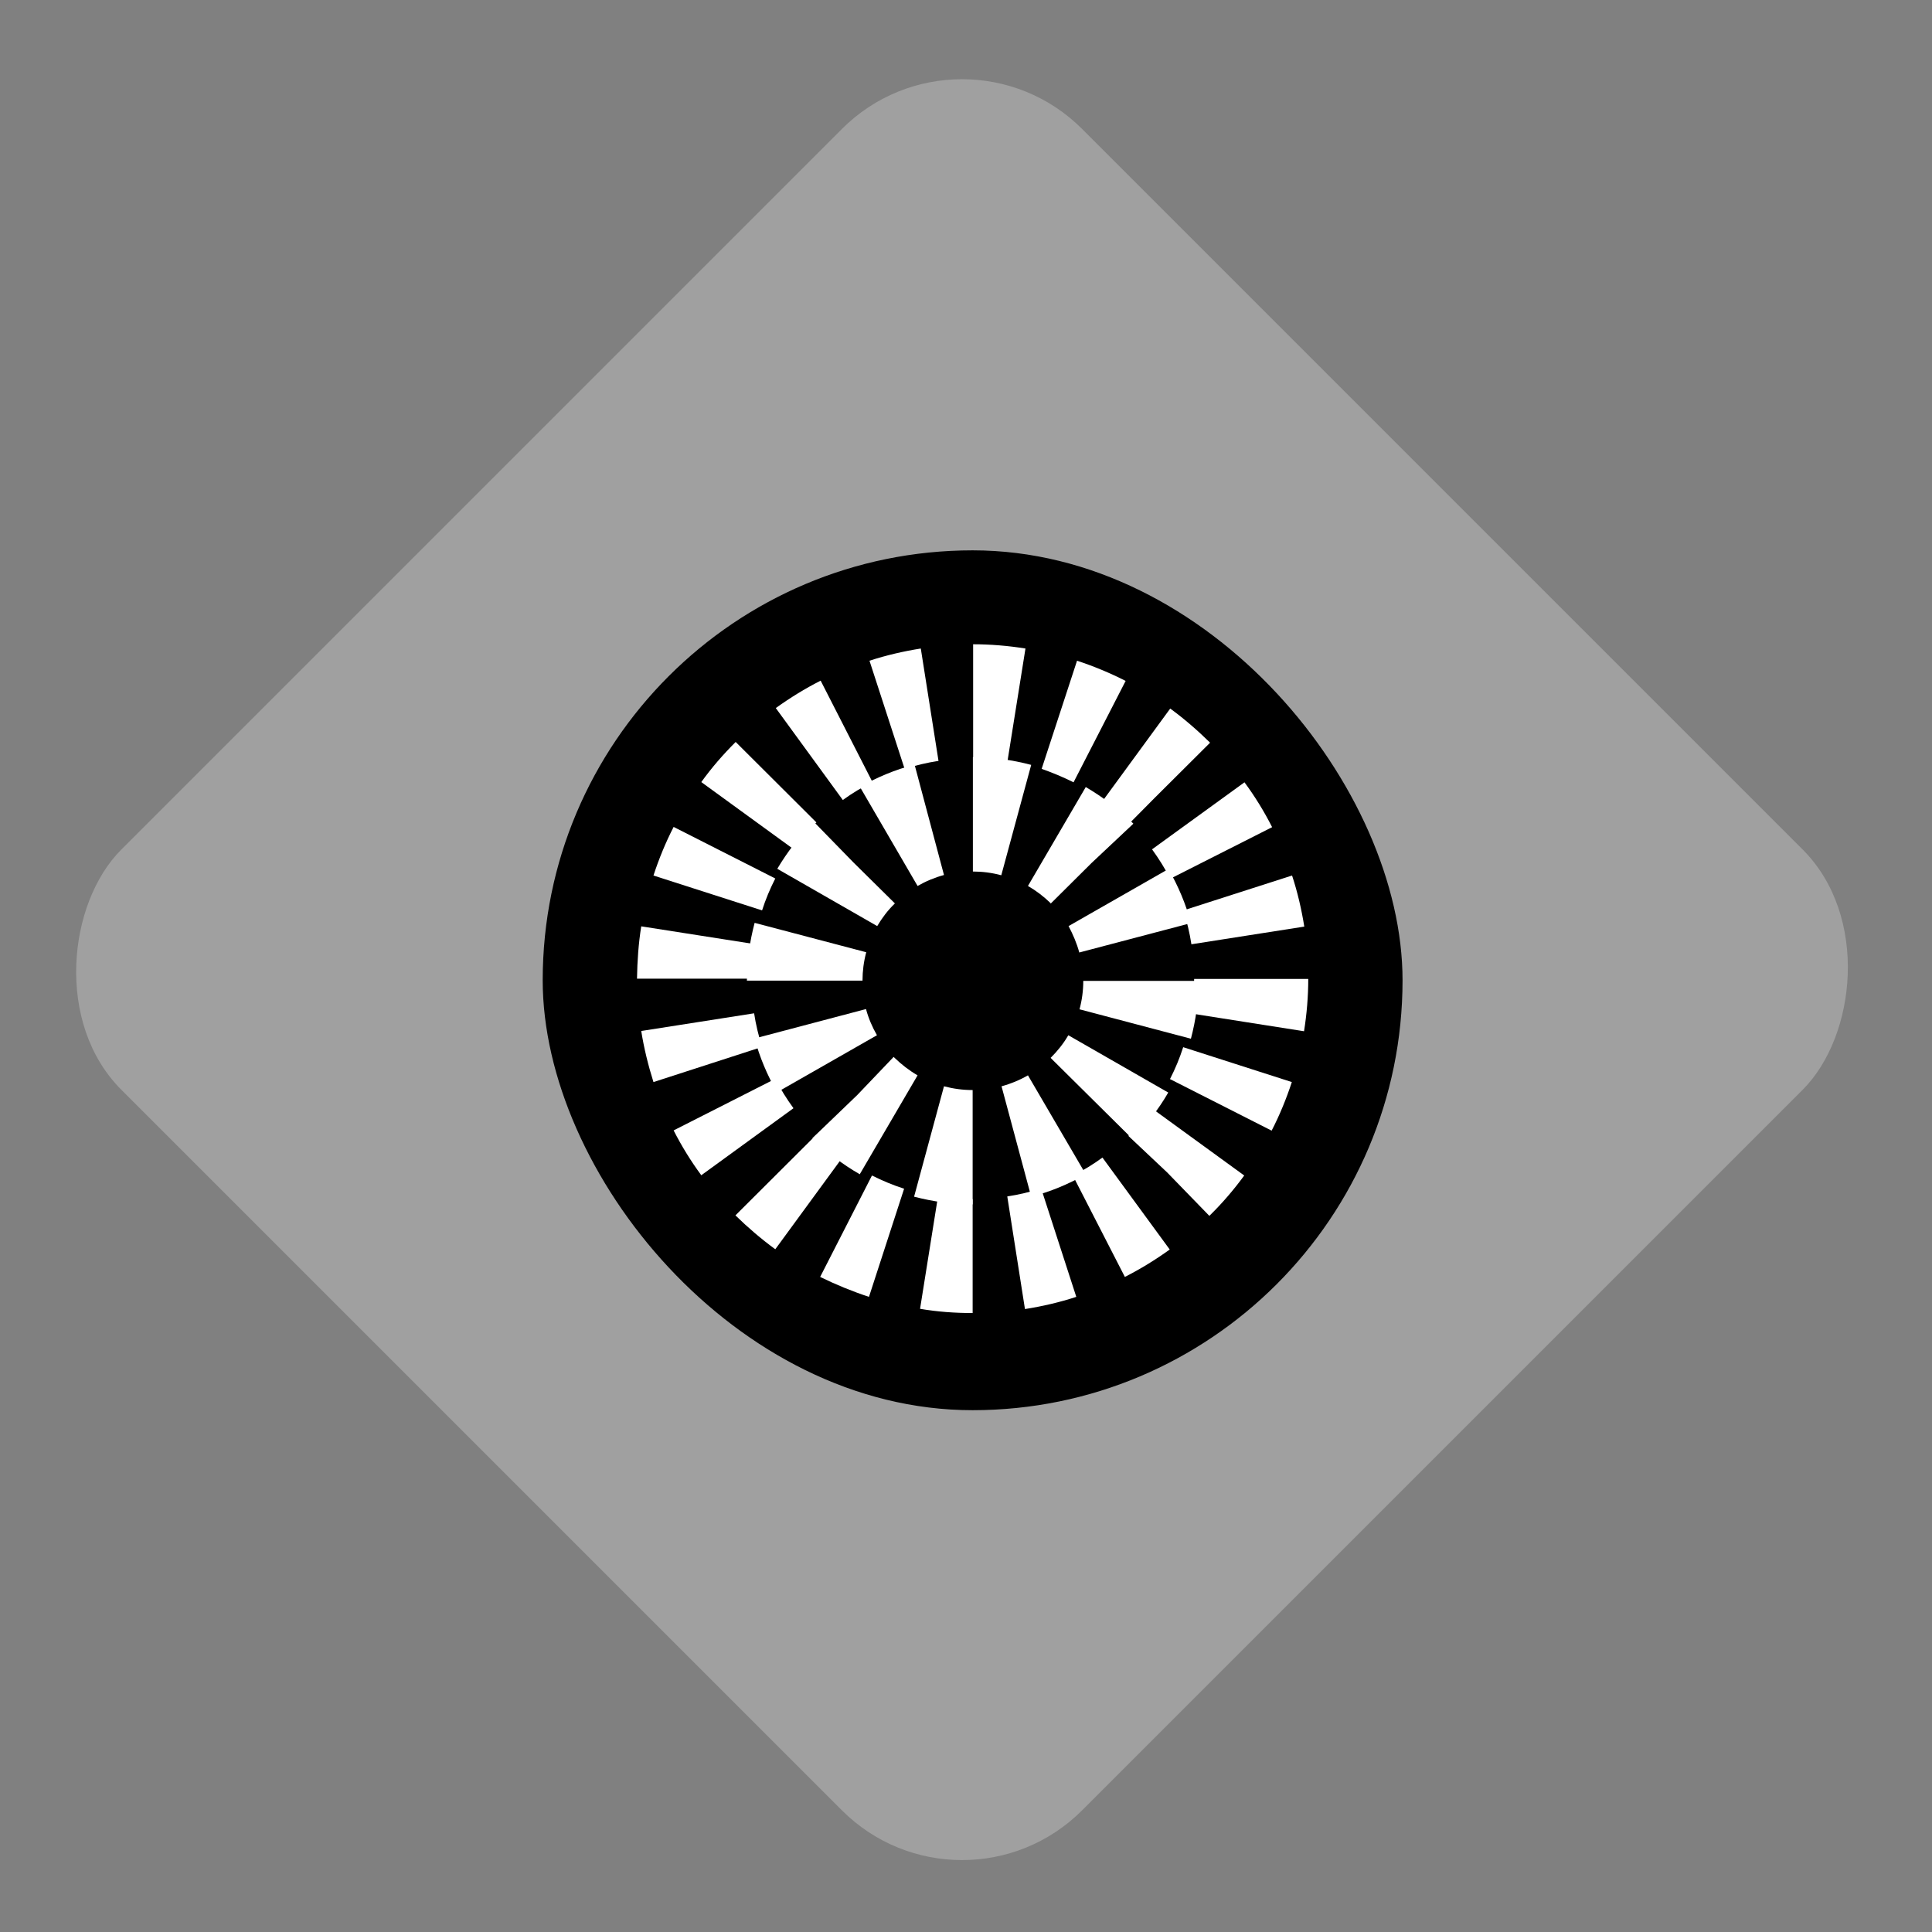
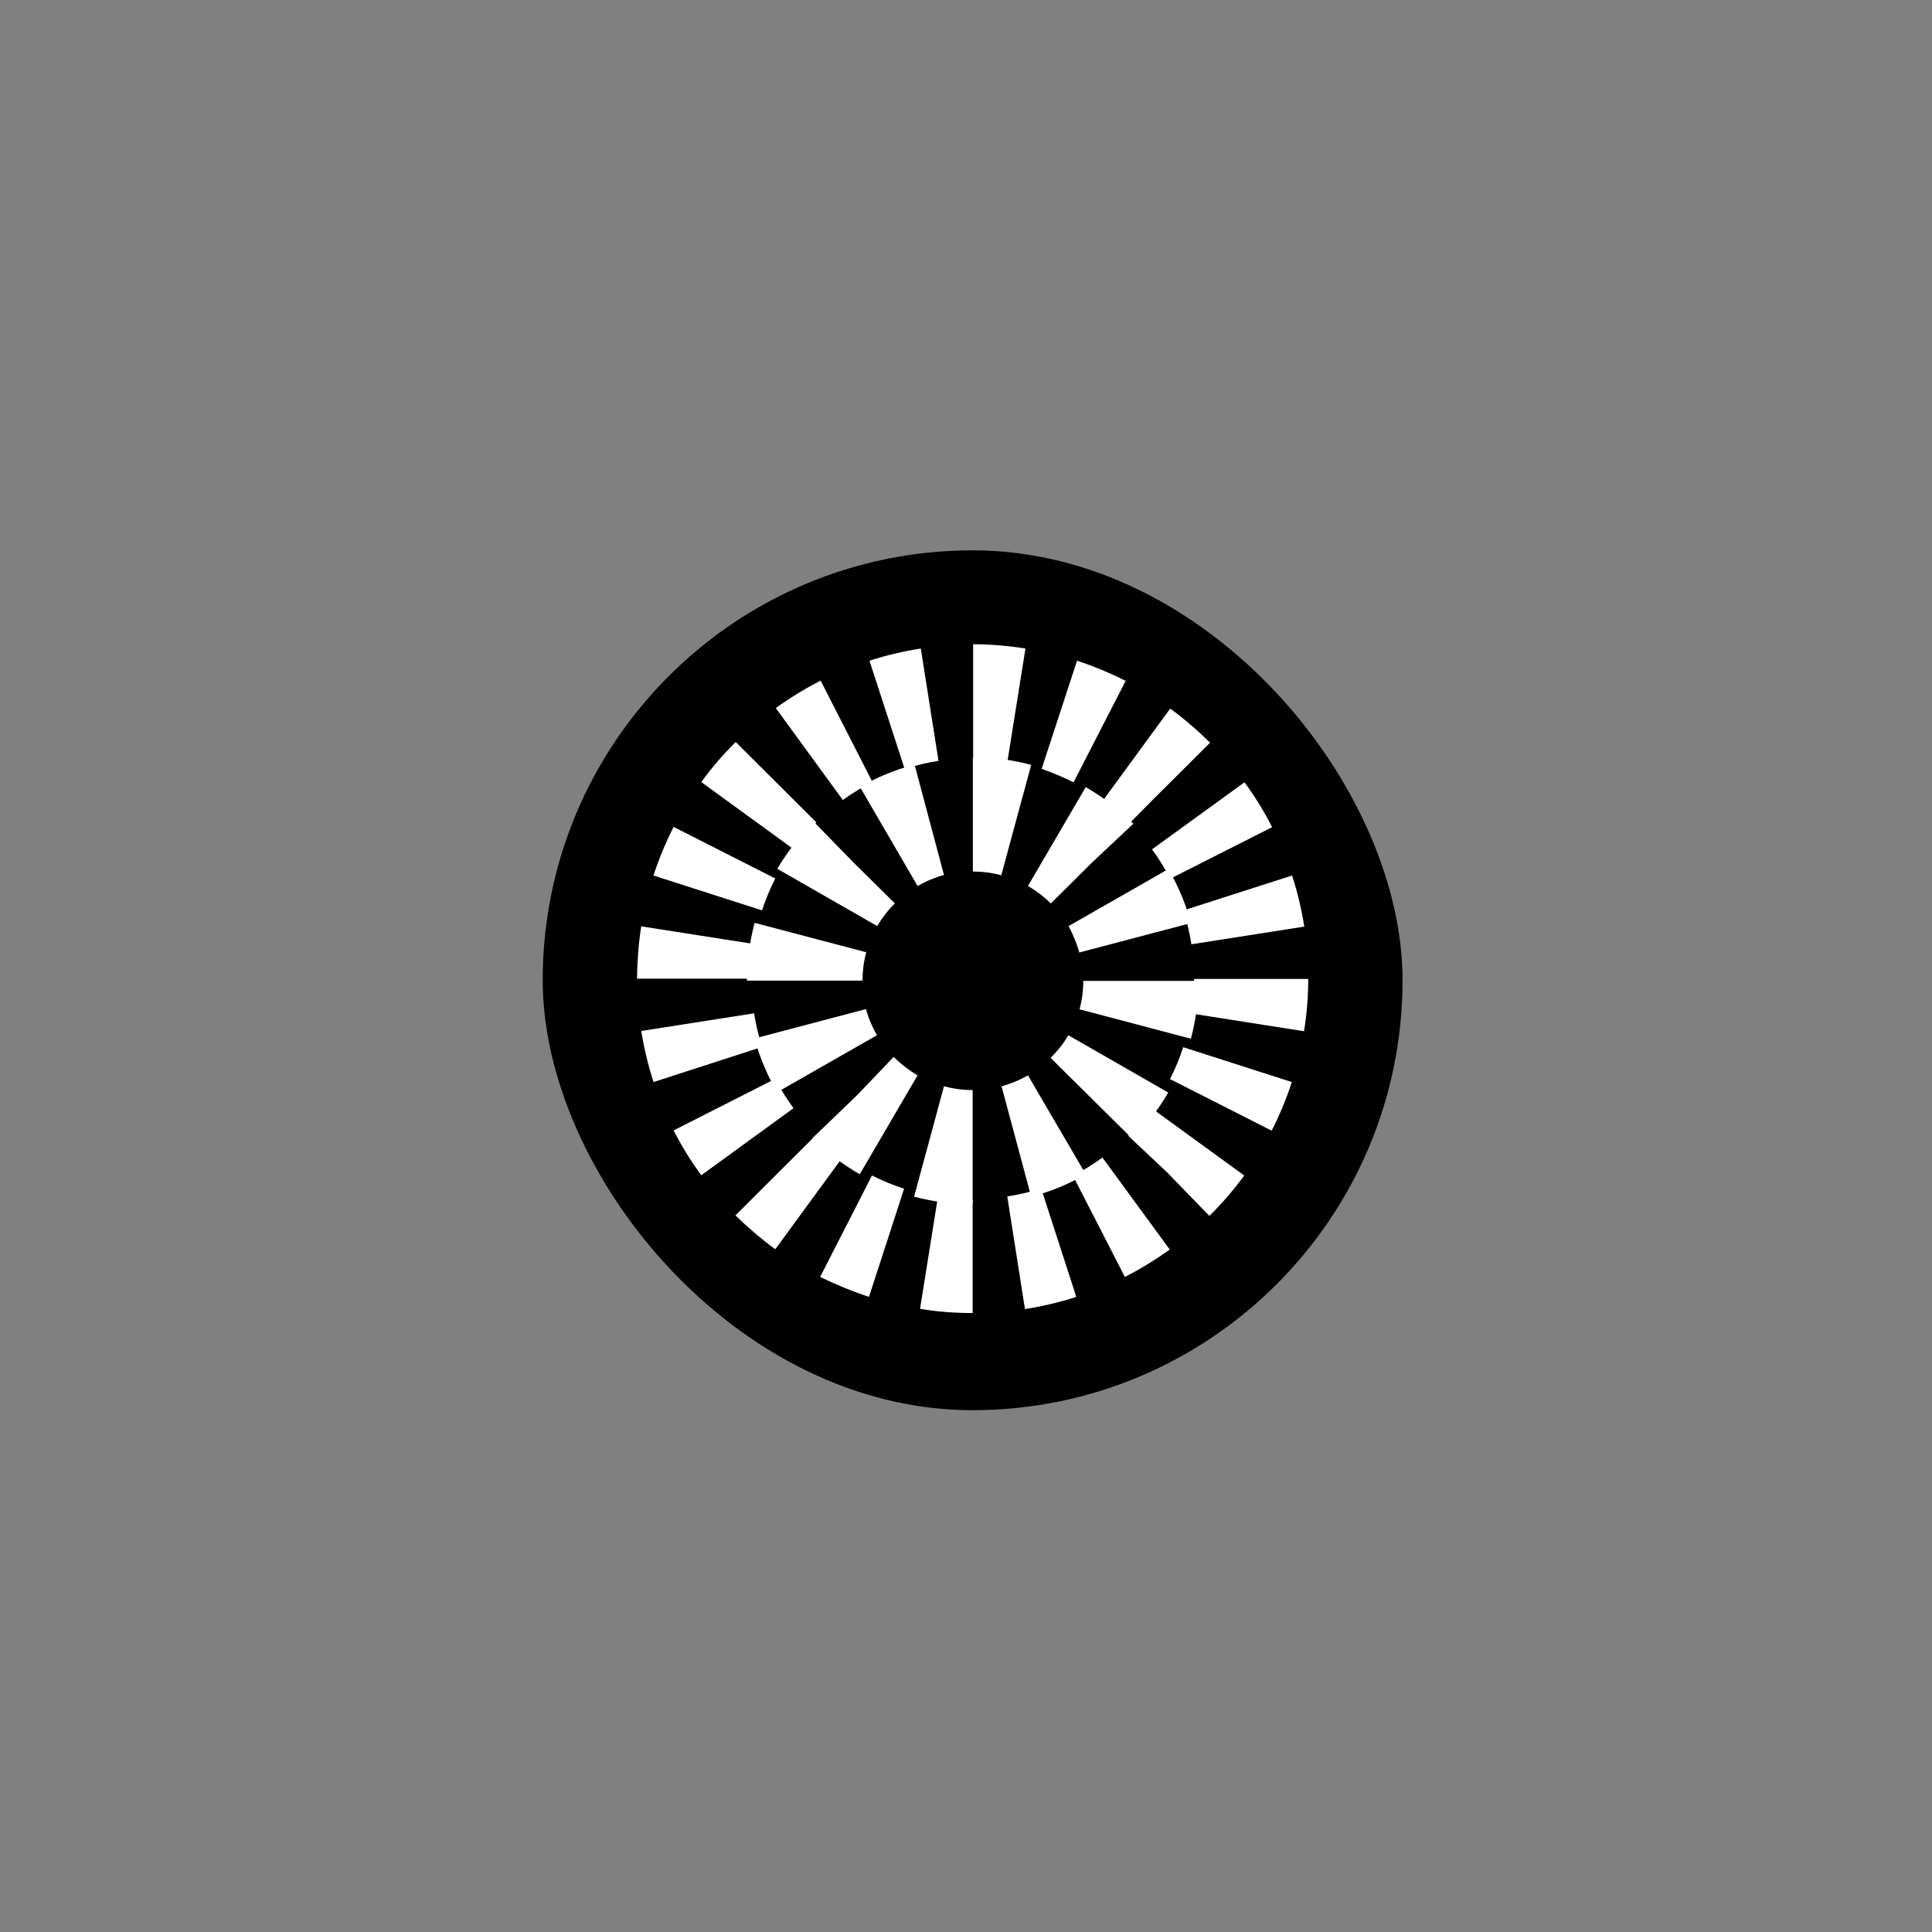
<svg xmlns="http://www.w3.org/2000/svg" width="91" height="91" viewBox="0 0 91 91" fill="none">
  <rect x="0" y="0" width="91" height="91" fill="#808080" stroke="none" />
-   <rect x="45.312" y="0.417" width="64" height="64" rx="8" transform="rotate(45 45.312 0.417)" fill="white" fill-opacity="0.25" />
  <rect x="25.562" y="25.922" width="40.5" height="40.5" rx="20.25" fill="black" />
-   <path d="M45.813 61.846V56.483C45.273 56.483 44.721 56.436 44.181 56.354L43.336 61.647C44.158 61.788 44.991 61.846 45.813 61.846ZM48.277 61.659C49.099 61.529 49.908 61.342 50.695 61.084L49.04 55.978C48.524 56.143 47.984 56.272 47.444 56.354L48.277 61.659ZM40.93 61.084L42.585 55.99C42.069 55.826 41.564 55.614 41.071 55.368L38.63 60.145C39.369 60.508 40.144 60.825 40.93 61.084ZM52.983 60.145C53.723 59.769 54.427 59.335 55.096 58.854L51.927 54.523C51.493 54.84 51.023 55.133 50.531 55.368L52.983 60.145ZM36.517 58.842L39.686 54.511C39.252 54.194 38.83 53.842 38.442 53.455L34.64 57.246C35.227 57.821 35.86 58.361 36.517 58.842ZM56.962 57.269L56.997 57.234C57.584 56.659 58.124 56.025 58.605 55.368L54.263 52.211C53.946 52.645 53.582 53.068 53.206 53.443L53.148 53.502L54.979 55.227L56.962 57.269ZM33.032 55.356L37.374 52.199C37.057 51.765 36.764 51.295 36.517 50.814L31.729 53.244C32.105 53.983 32.539 54.687 33.032 55.356ZM59.896 53.255C60.272 52.528 60.589 51.753 60.847 50.967L55.73 49.324C55.565 49.84 55.354 50.345 55.108 50.826L59.896 53.255ZM30.779 50.967L35.895 49.312C35.731 48.796 35.602 48.268 35.52 47.728L30.203 48.561C30.332 49.371 30.532 50.181 30.779 50.967ZM61.422 48.573C61.551 47.763 61.621 46.93 61.621 46.108H56.246C56.246 46.648 56.199 47.2 56.117 47.739L61.422 48.573ZM35.391 46.096C35.391 45.556 35.438 45.005 35.52 44.465L30.203 43.632C30.074 44.442 30.016 45.275 30.004 46.096H35.391ZM56.117 44.477L61.434 43.644C61.304 42.834 61.117 42.024 60.858 41.238L55.741 42.881C55.906 43.409 56.035 43.937 56.117 44.477ZM35.895 42.881C36.06 42.364 36.271 41.86 36.517 41.378L31.729 38.949C31.354 39.677 31.037 40.451 30.779 41.238L35.895 42.881ZM55.119 41.39L59.919 38.961C59.544 38.221 59.11 37.517 58.617 36.848L54.263 40.005C54.58 40.44 54.873 40.909 55.119 41.39ZM37.374 39.994C37.691 39.559 38.055 39.137 38.442 38.749L38.454 38.738L34.651 34.947L34.64 34.959C34.053 35.545 33.513 36.168 33.032 36.837L37.374 39.994ZM53.206 38.773L54.357 37.611L56.997 34.982L56.986 34.971C56.399 34.395 55.777 33.855 55.119 33.374L51.951 37.705C52.385 38.022 52.807 38.374 53.183 38.761L53.206 38.773ZM39.698 37.681C40.132 37.365 40.602 37.083 41.095 36.837L38.654 32.06C37.914 32.435 37.21 32.87 36.541 33.351L39.698 37.681ZM50.566 36.848L53.019 32.072C52.279 31.696 51.516 31.379 50.73 31.121L49.063 36.215C49.568 36.391 50.073 36.602 50.566 36.848ZM42.609 36.215C43.125 36.05 43.665 35.921 44.205 35.839L43.371 30.546C42.562 30.675 41.74 30.863 40.954 31.121L42.609 36.215ZM47.456 35.839L48.301 30.546C47.491 30.417 46.658 30.346 45.836 30.346V35.71C46.376 35.71 46.928 35.757 47.456 35.839Z" fill="white" />
+   <path d="M45.813 61.846V56.483C45.273 56.483 44.721 56.436 44.181 56.354L43.336 61.647C44.158 61.788 44.991 61.846 45.813 61.846ZM48.277 61.659C49.099 61.529 49.908 61.342 50.695 61.084L49.04 55.978C48.524 56.143 47.984 56.272 47.444 56.354L48.277 61.659ZM40.93 61.084L42.585 55.99C42.069 55.826 41.564 55.614 41.071 55.368L38.63 60.145C39.369 60.508 40.144 60.825 40.93 61.084ZM52.983 60.145C53.723 59.769 54.427 59.335 55.096 58.854L51.927 54.523C51.493 54.84 51.023 55.133 50.531 55.368L52.983 60.145ZM36.517 58.842L39.686 54.511C39.252 54.194 38.83 53.842 38.442 53.455L34.64 57.246C35.227 57.821 35.86 58.361 36.517 58.842ZM56.962 57.269L56.997 57.234C57.584 56.659 58.124 56.025 58.605 55.368L54.263 52.211C53.946 52.645 53.582 53.068 53.206 53.443L53.148 53.502L54.979 55.227L56.962 57.269ZM33.032 55.356L37.374 52.199C37.057 51.765 36.764 51.295 36.517 50.814L31.729 53.244C32.105 53.983 32.539 54.687 33.032 55.356ZM59.896 53.255C60.272 52.528 60.589 51.753 60.847 50.967L55.73 49.324C55.565 49.84 55.354 50.345 55.108 50.826L59.896 53.255ZM30.779 50.967L35.895 49.312C35.731 48.796 35.602 48.268 35.52 47.728L30.203 48.561C30.332 49.371 30.532 50.181 30.779 50.967ZM61.422 48.573C61.551 47.763 61.621 46.93 61.621 46.108H56.246C56.246 46.648 56.199 47.2 56.117 47.739L61.422 48.573ZM35.391 46.096C35.391 45.556 35.438 45.005 35.52 44.465L30.203 43.632C30.074 44.442 30.016 45.275 30.004 46.096H35.391ZM56.117 44.477L61.434 43.644C61.304 42.834 61.117 42.024 60.858 41.238L55.741 42.881C55.906 43.409 56.035 43.937 56.117 44.477ZM35.895 42.881C36.06 42.364 36.271 41.86 36.517 41.378L31.729 38.949C31.354 39.677 31.037 40.451 30.779 41.238L35.895 42.881ZM55.119 41.39L59.919 38.961C59.544 38.221 59.11 37.517 58.617 36.848L54.263 40.005C54.58 40.44 54.873 40.909 55.119 41.39ZM37.374 39.994C37.691 39.559 38.055 39.137 38.442 38.749L38.454 38.738L34.651 34.947L34.64 34.959C34.053 35.545 33.513 36.168 33.032 36.837L37.374 39.994ZM53.206 38.773L54.357 37.611L56.997 34.982C56.399 34.395 55.777 33.855 55.119 33.374L51.951 37.705C52.385 38.022 52.807 38.374 53.183 38.761L53.206 38.773ZM39.698 37.681C40.132 37.365 40.602 37.083 41.095 36.837L38.654 32.06C37.914 32.435 37.21 32.87 36.541 33.351L39.698 37.681ZM50.566 36.848L53.019 32.072C52.279 31.696 51.516 31.379 50.73 31.121L49.063 36.215C49.568 36.391 50.073 36.602 50.566 36.848ZM42.609 36.215C43.125 36.05 43.665 35.921 44.205 35.839L43.371 30.546C42.562 30.675 41.74 30.863 40.954 31.121L42.609 36.215ZM47.456 35.839L48.301 30.546C47.491 30.417 46.658 30.346 45.836 30.346V35.71C46.376 35.71 46.928 35.757 47.456 35.839Z" fill="white" />
  <path d="M45.813 56.729V51.343C45.355 51.343 44.909 51.284 44.463 51.166L43.055 56.366C43.958 56.6 44.886 56.729 45.813 56.729ZM48.571 56.366C49.474 56.131 50.331 55.779 51.141 55.309L48.418 50.65C48.031 50.873 47.608 51.049 47.174 51.166L48.571 56.366ZM40.496 55.309L43.219 50.65C42.832 50.427 42.468 50.145 42.139 49.828L42.092 49.782L40.379 51.577L38.266 53.608L38.301 53.643C38.959 54.288 39.698 54.852 40.496 55.309ZM53.336 53.643C53.993 52.986 54.568 52.258 55.026 51.46L50.319 48.761C50.096 49.148 49.815 49.5 49.486 49.828L53.336 53.643ZM36.6 51.448L41.306 48.761C41.083 48.373 40.907 47.962 40.79 47.528L35.544 48.913C35.778 49.793 36.142 50.65 36.6 51.448ZM56.094 48.925C56.328 48.033 56.457 47.117 56.457 46.202H51.024C51.024 46.648 50.965 47.106 50.847 47.54L56.094 48.925ZM40.625 46.19C40.625 45.744 40.684 45.287 40.801 44.852L35.544 43.468C35.309 44.359 35.18 45.275 35.18 46.19H40.625ZM50.836 44.864L56.094 43.479C55.859 42.587 55.495 41.73 55.037 40.932L50.331 43.62C50.542 44.019 50.718 44.43 50.836 44.864ZM41.318 43.62C41.541 43.245 41.811 42.881 42.139 42.564L42.151 42.552L40.203 40.627L38.337 38.714L38.301 38.749C37.644 39.395 37.081 40.134 36.611 40.921L41.318 43.62ZM49.486 42.564L51.411 40.651L53.383 38.797L53.336 38.749C52.678 38.092 51.939 37.541 51.141 37.071L48.418 41.73C48.805 41.953 49.157 42.223 49.486 42.54V42.564ZM43.219 41.73C43.606 41.508 44.029 41.331 44.463 41.214L43.078 36.015C42.175 36.25 41.318 36.602 40.508 37.071L43.219 41.73ZM47.162 41.226L48.571 36.027C47.679 35.792 46.752 35.663 45.824 35.663V41.05C46.27 41.05 46.728 41.108 47.162 41.226Z" fill="white" />
</svg>